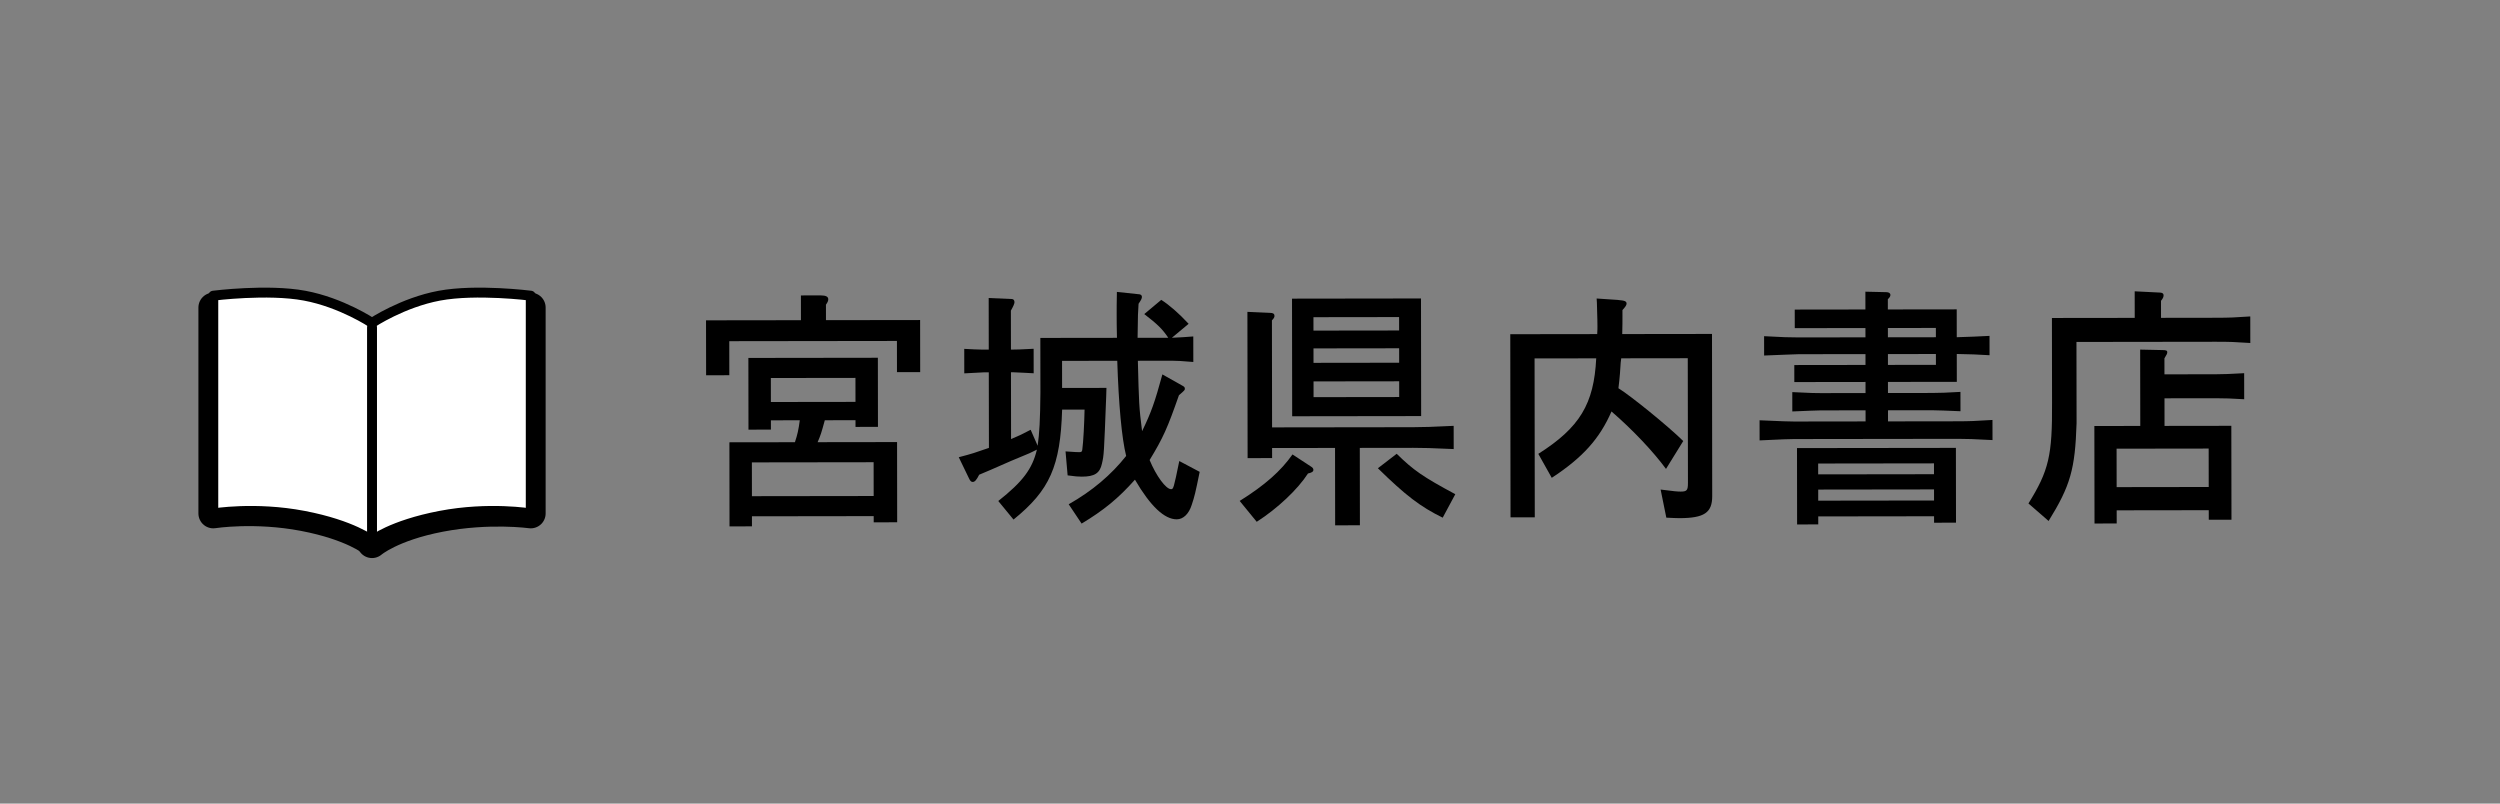
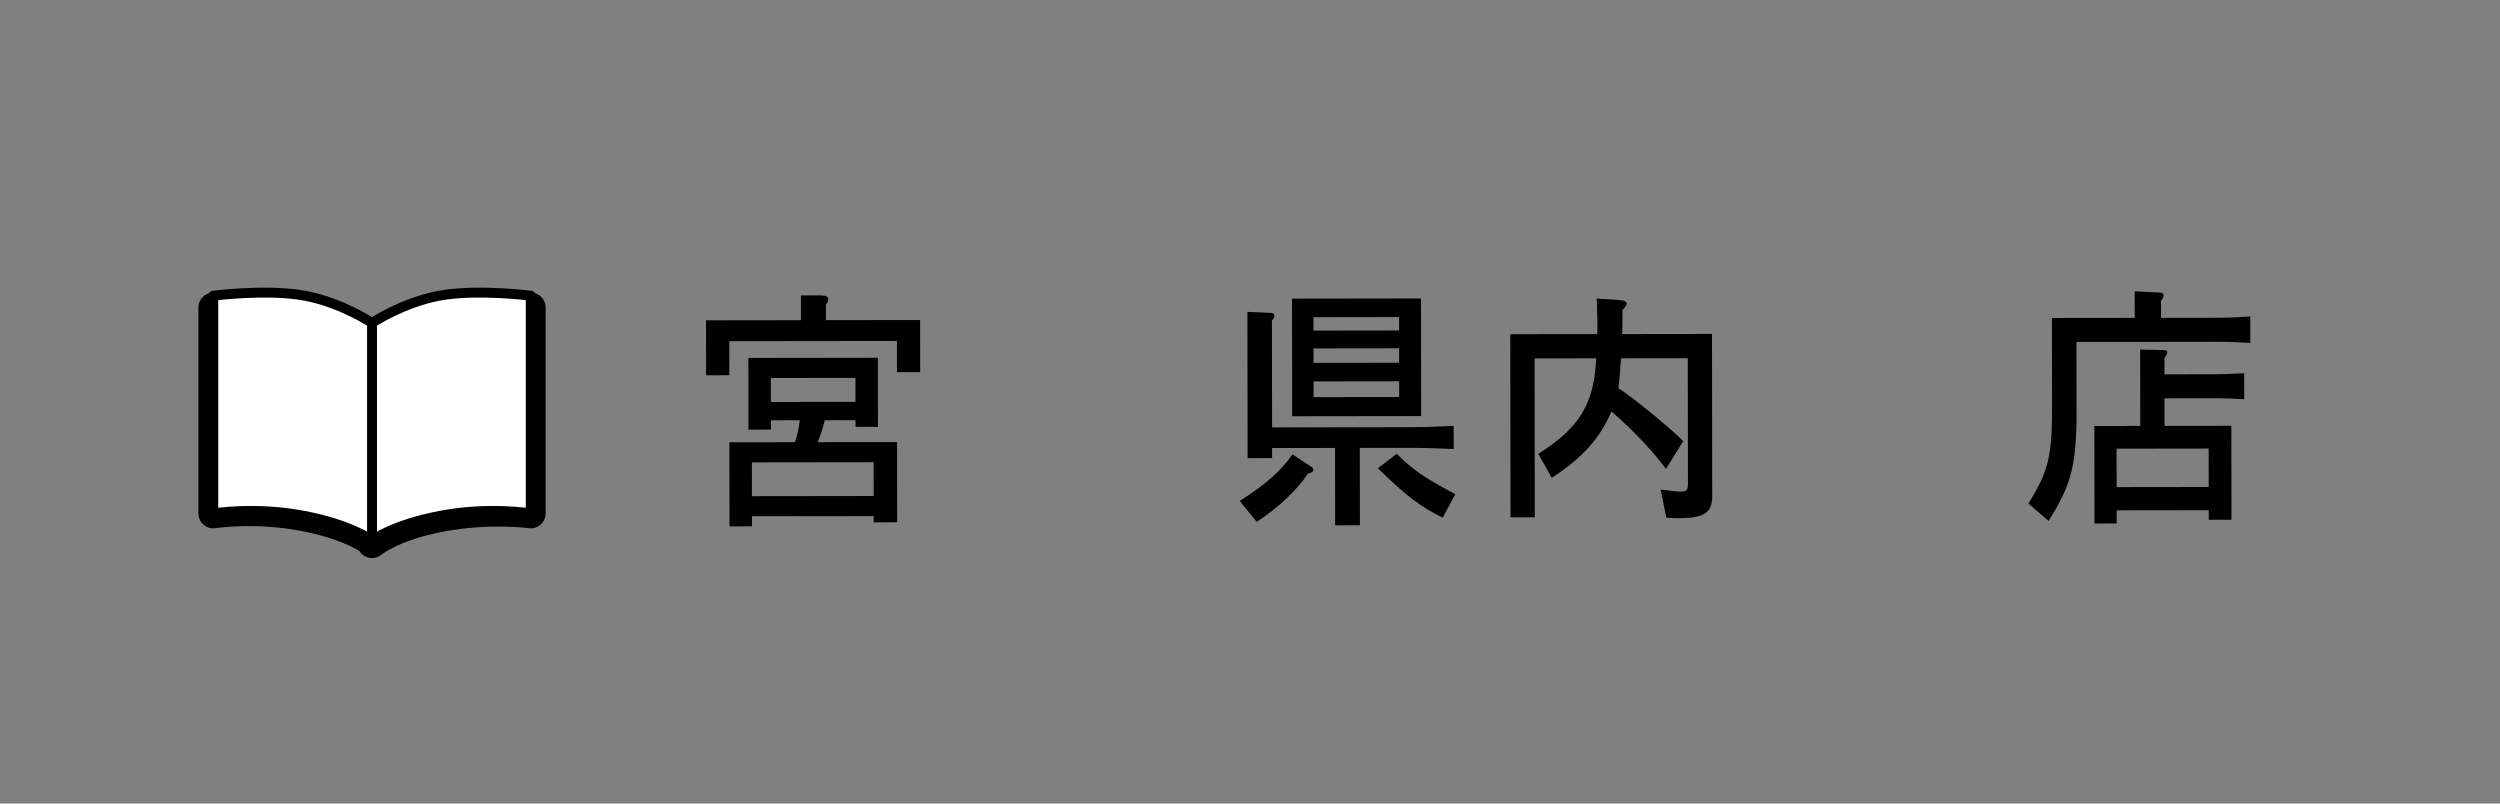
<svg xmlns="http://www.w3.org/2000/svg" version="1.1" id="レイヤー_1" x="0px" y="0px" width="252px" height="81px" viewBox="0 0 252 81" style="enable-background:new 0 0 252 81;" xml:space="preserve">
  <rect x="0" y="0" width="252" height="81" fill="#808080" stroke="none" />
  <style type="text/css">
	.st0{fill:none;}
	.st1{fill:none;stroke:#000000;stroke-width:3;stroke-linecap:round;stroke-linejoin:round;stroke-miterlimit:10;}
	.st2{fill:#FFFFFF;stroke:#000000;stroke-linecap:round;stroke-linejoin:round;stroke-miterlimit:10;}
</style>
  <g>
    <rect x="0.5" y="0.5" class="st0" width="251" height="80" />
    <g>
      <g>
        <g>
          <path d="M71.167,32.289l9.568-0.013l-0.003-2.496l2.002-0.003      c0.521-0,0.754,0.129,0.755,0.389c0,0.156-0.052,0.286-0.233,0.546      l0.002,1.56l9.49-0.013l0.007,5.252l-2.34,0.003l-0.004-3.146l-16.9,0.023      l0.005,3.432l-2.34,0.003L71.167,32.289z M73.524,44.584l6.604-0.009      c0.259-0.78,0.362-1.249,0.491-2.211l-2.912,0.004l0.001,0.937l-2.262,0.003      l-0.01-7.228l13.053-0.018l0.009,6.967l-2.262,0.003l-0.001-0.676L83.141,42.361      c-0.362,1.326-0.414,1.482-0.725,2.211l8.008-0.011l0.011,8.086l-2.366,0.003      l-0.001-0.624l-12.272,0.017l0.001,1.014l-2.262,0.004L73.524,44.584z       M75.794,50.015l12.272-0.017l-0.005-3.406L75.789,46.609L75.794,50.015z       M86.233,40.51l-0.003-2.418l-8.528,0.012l0.003,2.418L86.233,40.51z" />
-           <path d="M99.67,37.528l-0.416,0c-1.118,0.054-1.612,0.08-2.054,0.107      l-0.003-2.47l1.014,0.051c0.494,0.025,0.988,0.025,1.04,0.024l0.416-0      l-0.007-5.2l2.34,0.101c0.156-0,0.26,0.129,0.261,0.312      c0,0.156-0.104,0.39-0.363,0.858l0.005,3.926h0.234      c0.364-0.001,0.521-0.001,2.054-0.081l0.003,2.47      c-0.442-0.026-0.832-0.051-0.962-0.051c-0.52-0.025-0.91-0.05-1.092-0.05      h-0.234l0.009,6.734c0.962-0.418,1.091-0.47,1.975-0.938l0.705,1.611      c0.18-1.249,0.256-2.652,0.279-5.356l-0.007-5.513l7.722-0.01      c-0.027-1.014-0.028-1.82-0.029-2.314c-0-0.52-0.001-1.3,0.023-2.314      l2.184,0.231c0.208-0,0.338,0.104,0.338,0.26      c0,0.156-0.051,0.286-0.337,0.703c-0.051,0.832-0.077,1.014-0.099,3.432      l3.094-0.004c-0.6-0.883-1.042-1.324-2.421-2.388l1.713-1.433      c0.781,0.493,1.744,1.323,2.759,2.415l-1.688,1.406      c1.04-0.053,1.196-0.053,2.158-0.133l0.003,2.574      c-1.222-0.102-1.664-0.127-2.158-0.127l-3.432,0.005      c0.11,4.315,0.11,4.602,0.426,7.097c0.933-1.925,1.271-2.888,2.046-5.723      l1.978,1.115c0.208,0.104,0.286,0.182,0.287,0.312c0,0.156,0,0.156-0.597,0.676      c-1.166,3.33-1.581,4.267-2.955,6.53c0.652,1.585,1.642,2.936,2.162,2.936      c0.234-0.001,0.26-0.053,0.828-2.836l2.056,1.09      c-0.439,2.158-0.517,2.471-0.802,3.328c-0.285,0.911-0.856,1.457-1.506,1.458      c-1.248,0.002-2.654-1.322-4.217-3.997c-1.688,1.899-3.167,3.098-5.376,4.427      l-1.302-1.948c2.39-1.354,4.286-2.97,5.792-4.87      c-0.444-1.768-0.761-5.251-0.897-9.592l-5.564,0.007l0.003,2.73l4.472-0.006      l-0.025,0.832c-0.226,5.876-0.226,5.928-0.433,6.812      c-0.207,0.963-0.752,1.302-2.026,1.303c-0.312,0.001-0.728-0.024-1.43-0.128      l-0.211-2.418c1.066,0.077,1.196,0.077,1.404,0.076      c0.208,0,0.26-0.052,0.286-0.26c0.103-0.702,0.204-2.704,0.229-4.03      l-2.262,0.003c-0.175,5.72-1.237,8.113-4.9,11.082l-1.536-1.87      c2.468-1.952,3.428-3.228,3.893-5.179l-0.753,0.365l-1.871,0.782      c-1.663,0.73-2.729,1.2-3.196,1.383c-0.259,0.521-0.441,0.729-0.649,0.729      c-0.156,0-0.261-0.104-0.391-0.39l-1.017-2.104      c1.403-0.366,1.611-0.444,3.041-0.94L99.67,37.528z" />
          <path d="M124.959,50.494c2.546-1.589,4.156-3.021,5.324-4.687l1.899,1.245      c0.13,0.078,0.208,0.183,0.208,0.312c0.001,0.182-0.182,0.286-0.546,0.364      c-1.037,1.613-3.089,3.54-5.166,4.869L124.959,50.494z M125.739,31.435      l2.288,0.101c0.312-0,0.442,0.104,0.442,0.312      c0,0.13-0.077,0.26-0.259,0.442l0.015,10.79l14.222-0.019      c1.015-0.002,1.898-0.029,4.082-0.136l0.004,2.34      c-2.263-0.101-3.121-0.126-4.083-0.124l-5.382,0.007l0.011,7.8l-2.496,0.003      l-0.011-7.799l-6.345,0.008l0.002,1.014l-2.47,0.004L125.739,31.435z       M130.235,30.103l13.001-0.018l0.016,11.856l-13.001,0.018L130.235,30.103z       M141.03,33.313l-0.002-1.352l-8.632,0.012l0.002,1.352L141.03,33.313z       M141.035,36.563l-0.002-1.456l-8.633,0.012l0.002,1.456L141.035,36.563z       M132.407,40.032l8.632-0.012l-0.002-1.586l-8.632,0.012L132.407,40.032z       M145.424,52.182c-2.264-1.115-3.721-2.23-6.533-4.982l1.896-1.459      c1.692,1.662,2.629,2.311,5.907,4.074L145.424,52.182z" />
          <path d="M152.236,33.688l8.762-0.012c0.026-0.338,0.025-0.65,0.025-0.754      c-0.001-0.494-0.001-0.494-0.056-2.418l-0.026-0.416l2.185,0.153      c0.649,0.051,0.832,0.129,0.832,0.363c0.001,0.156-0.129,0.338-0.415,0.65      l0.001,0.65c0.001,0.521,0.001,0.832-0.023,1.769l9.048-0.012l0.022,16.354      c0.002,1.664-0.804,2.211-3.3,2.214c-0.416,0.001-0.702-0.024-1.326-0.05      l-0.575-2.833c1.404,0.18,1.69,0.205,2.028,0.205      c0.624-0.001,0.728-0.131,0.727-0.885l-0.018-12.558l-6.707,0.009      l-0.052,0.416l-0.076,1.118c-0.052,0.599-0.077,0.858-0.154,1.482      c1.224,0.752,4.944,3.763,6.533,5.321l-1.738,2.811      c-1.276-1.74-3.359-3.947-5.494-5.791c-1.191,2.732-2.88,4.632-6.022,6.69      l-1.355-2.416c4.183-2.657,5.609-5.025,5.837-9.628l-6.214,0.008l0.021,16.016      l-2.444,0.003L152.236,33.688z" />
-           <path d="M200.845,44.36c-1.872-0.102-2.652-0.126-3.484-0.125l-16.51,0.022      c-0.677,0.001-1.066,0.027-3.484,0.135l-0.003-2.028      c2.496,0.101,2.782,0.126,3.484,0.125l7.202-0.01l-0.001-1.118l-4.524,0.006      c-0.468,0-1.43,0.053-2.86,0.107l-0.002-1.95      c2.08,0.102,2.262,0.101,2.86,0.101l4.523-0.006l-0.001-1.118l-7.177,0.01      l-0.002-1.716l7.176-0.01l-0.001-1.092l-6.734,0.009      c-0.599,0.027-1.768,0.055-3.483,0.134l-0.003-1.95      c1.82,0.102,2.601,0.126,3.484,0.125l6.734-0.009l-0.002-0.936l-7.124,0.01      l-0.003-1.872l7.125-0.01l-0.003-1.794l2.106,0.049      c0.26-0,0.416,0.104,0.416,0.286c0,0.13-0.077,0.26-0.259,0.417      l0.001,1.04l6.942-0.009l0.004,2.808c1.586-0.055,1.82-0.055,3.302-0.135      l0.003,1.95c-1.456-0.076-1.717-0.101-3.303-0.125l0.004,2.808l-6.942,0.009      l0.002,1.118l4.42-0.006c0.858-0.001,1.456-0.028,2.886-0.108l0.003,1.95      c-1.769-0.076-1.847-0.076-2.887-0.1l-4.42,0.006l0.002,1.118l7.046-0.01      c1.118-0.002,1.846-0.028,3.484-0.135L200.845,44.36z M181.138,45.167      l16.017-0.021l0.01,7.54l-2.21,0.003l-0.001-0.65l-11.674,0.016      l0.001,0.806l-2.133,0.003L181.138,45.167z M194.947,47.8l-0.001-1.093      l-11.675,0.016l0.002,1.093L194.947,47.8z M183.277,50.467l11.675-0.016      l-0.002-1.118l-11.674,0.016L183.277,50.467z M195.137,33.993l-0.001-0.936      l-4.836,0.007l0.001,0.936L195.137,33.993z M195.141,36.776l-0.002-1.092      l-4.836,0.007l0.002,1.092L195.141,36.776z" />
          <path d="M215.18,32.042l-0.004-2.678l2.522,0.126      c0.26-0,0.391,0.104,0.391,0.259c0,0.182-0.052,0.312-0.26,0.573      l0.002,1.716l5.513-0.008c1.404-0.002,1.95-0.028,3.484-0.134l0.003,2.678      c-1.534-0.102-2.08-0.127-3.484-0.125l-14.04,0.019l0.012,8.189      c-0.149,4.629-0.616,6.294-2.821,9.858l-2.03-1.766      c2.05-3.305,2.412-4.812,2.378-10.195l-0.012-8.502L215.18,32.042z       M211.112,42.942l4.628-0.007l-0.011-7.696l2.262,0.049      c0.339-0,0.469,0.051,0.469,0.208c0,0.13-0.025,0.208-0.285,0.625      l0.002,1.612l5.175-0.007c0.78-0.001,1.404-0.028,2.86-0.108l0.003,2.626      c-1.353-0.076-1.898-0.102-2.86-0.101l-5.174,0.007l0.003,2.782l6.734-0.009      l0.014,9.464l-2.288,0.003l-0.002-0.962l-9.281,0.013l0.002,1.326l-2.236,0.003      L211.112,42.942z M222.639,49.089l-0.005-3.874l-9.282,0.013l0.006,3.874      L222.639,49.089z" />
        </g>
      </g>
      <g>
        <path class="st1" d="M37.5,54.598c0,0-1.943-1.611-6.877-2.557     C25.689,51.097,21.5,51.756,21.5,51.756V31" />
        <path class="st1" d="M37.5,54.752c0,0,1.943-1.688,6.877-2.633     C49.31,51.174,53.5,51.756,53.5,51.756V31" />
        <g>
          <path class="st2" d="M37.5,54.5c0,0-1.943-1.562-6.877-2.508      C25.689,51.048,21.5,51.756,21.5,51.756V29.805c0,0,5.468-0.699,9.213,0      C34.434,30.5,37.5,32.549,37.5,32.549" />
          <path class="st2" d="M37.5,54.5c0,0,1.943-1.562,6.877-2.508      C49.31,51.048,53.5,51.756,53.5,51.756V29.805c0,0-5.468-0.699-9.213,0      C40.566,30.5,37.5,32.549,37.5,32.549" />
        </g>
        <line class="st2" x1="37.5" y1="33" x2="37.5" y2="55" />
      </g>
    </g>
  </g>
</svg>